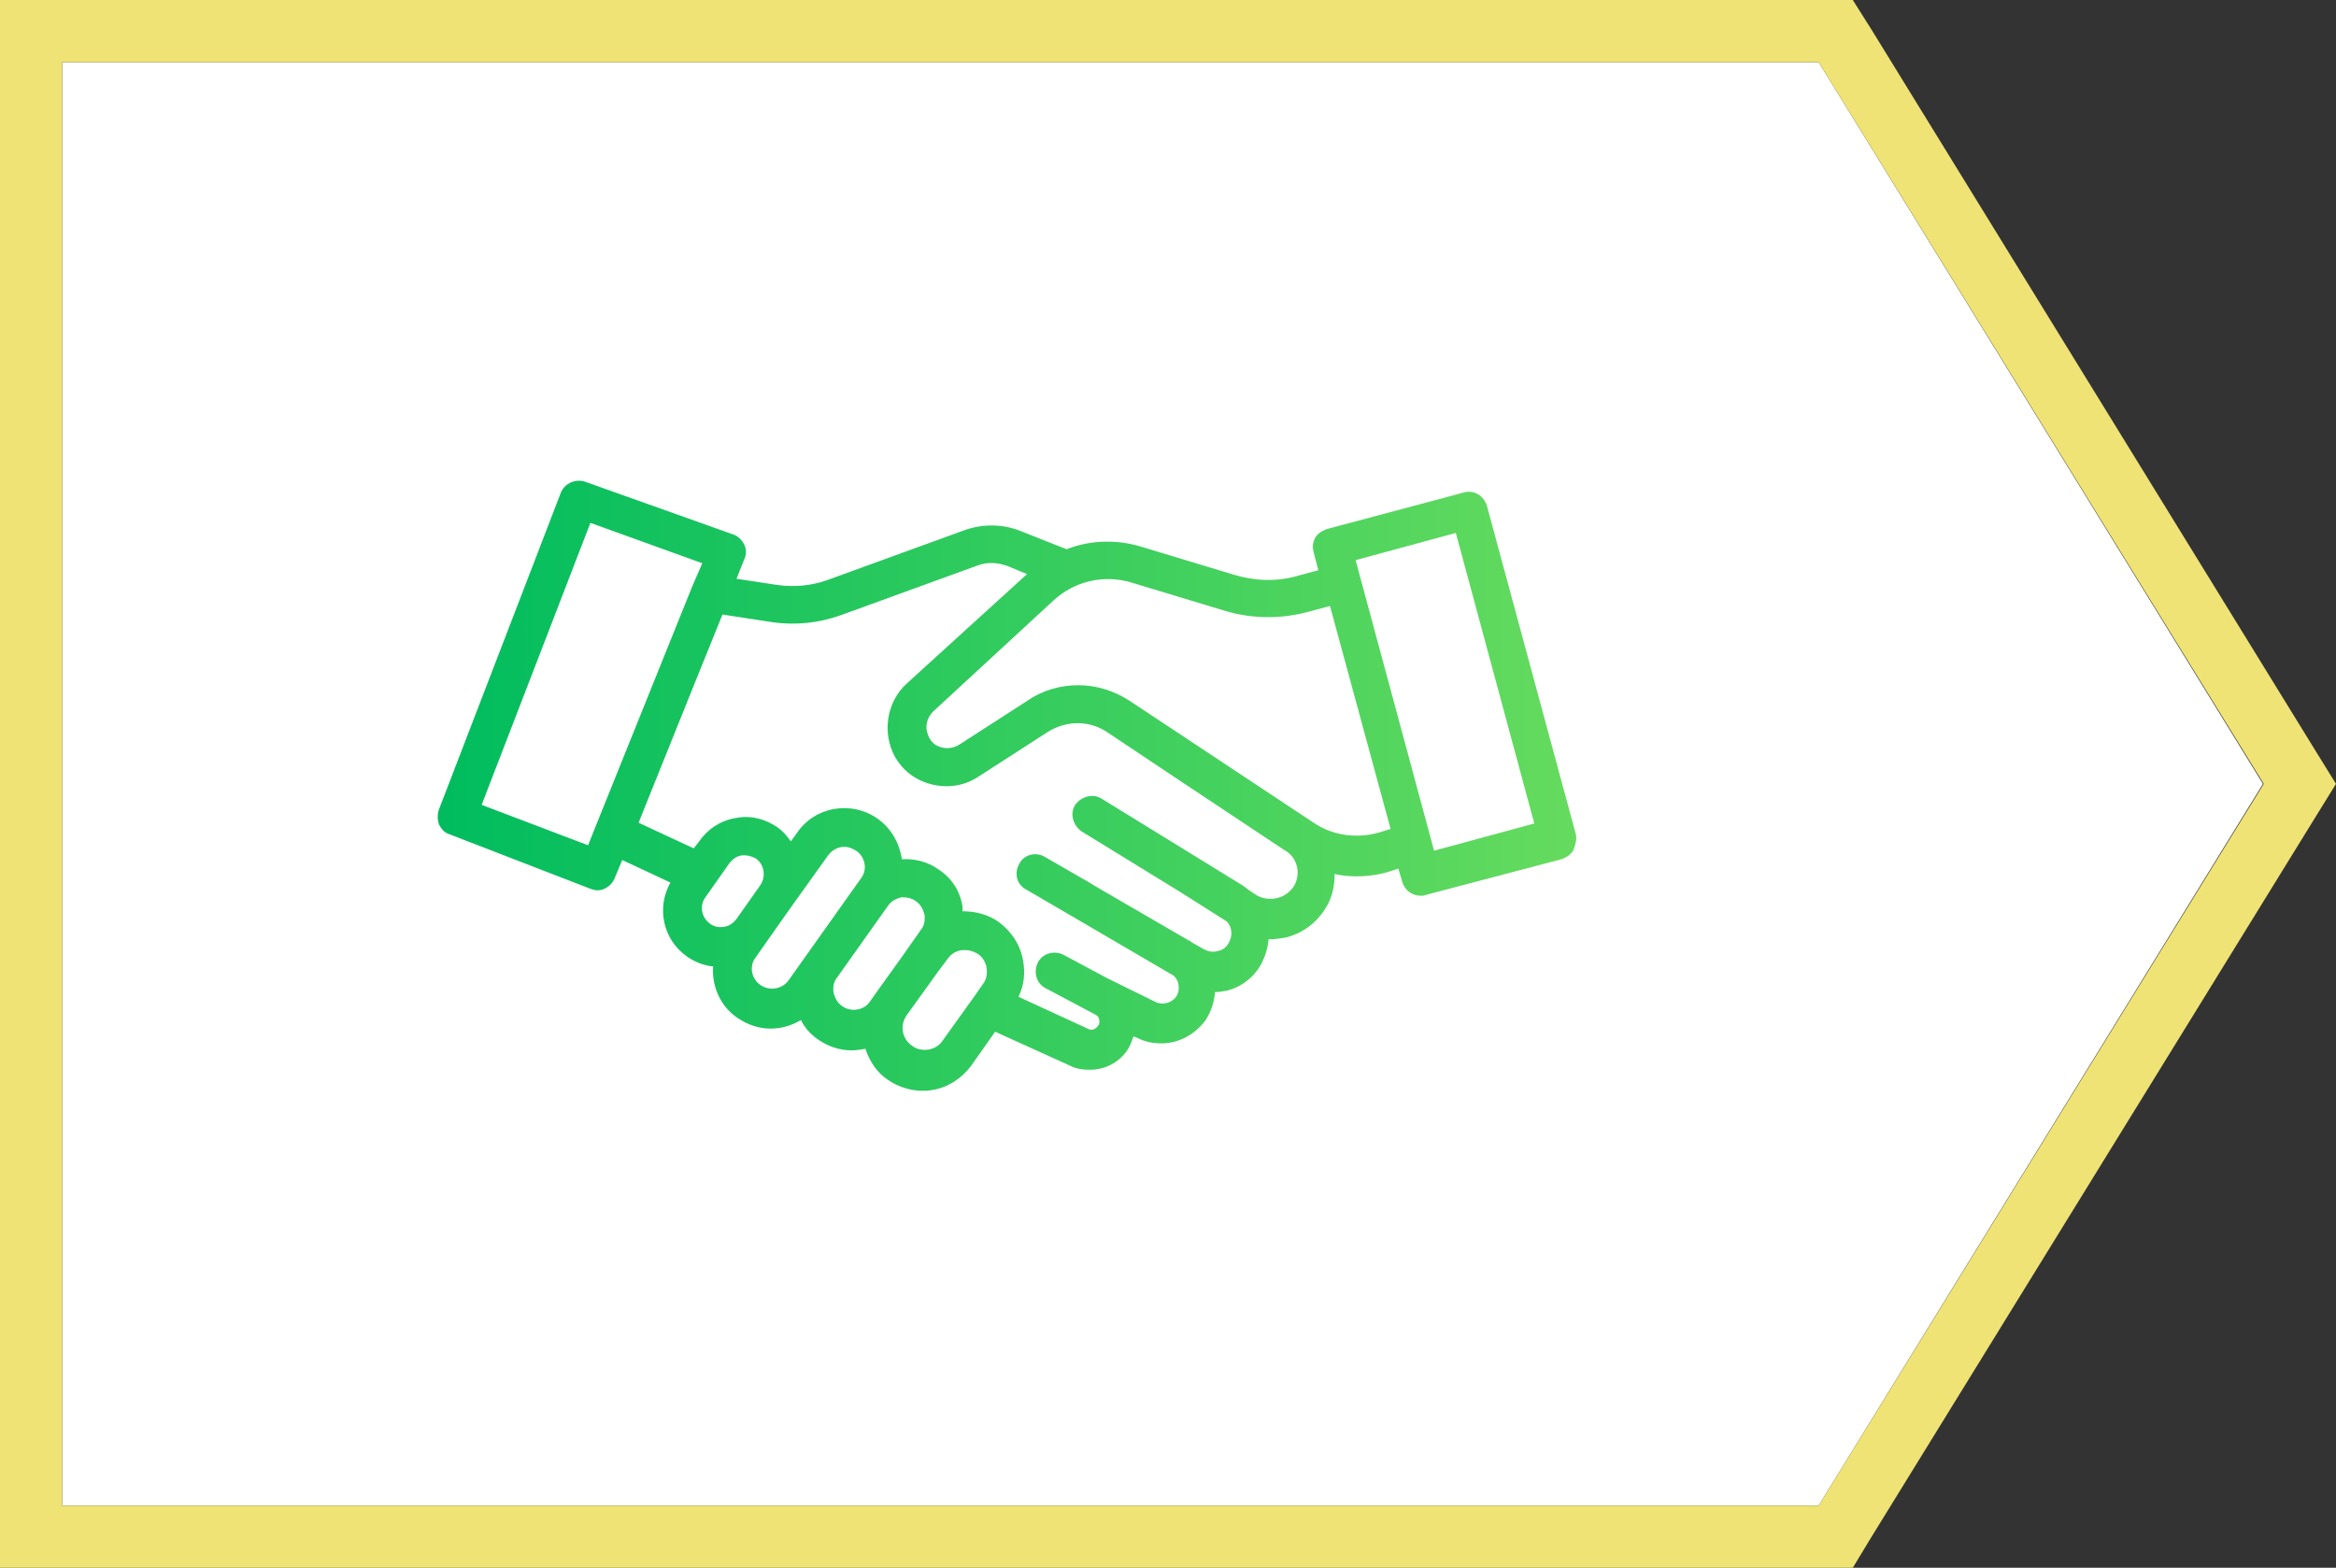
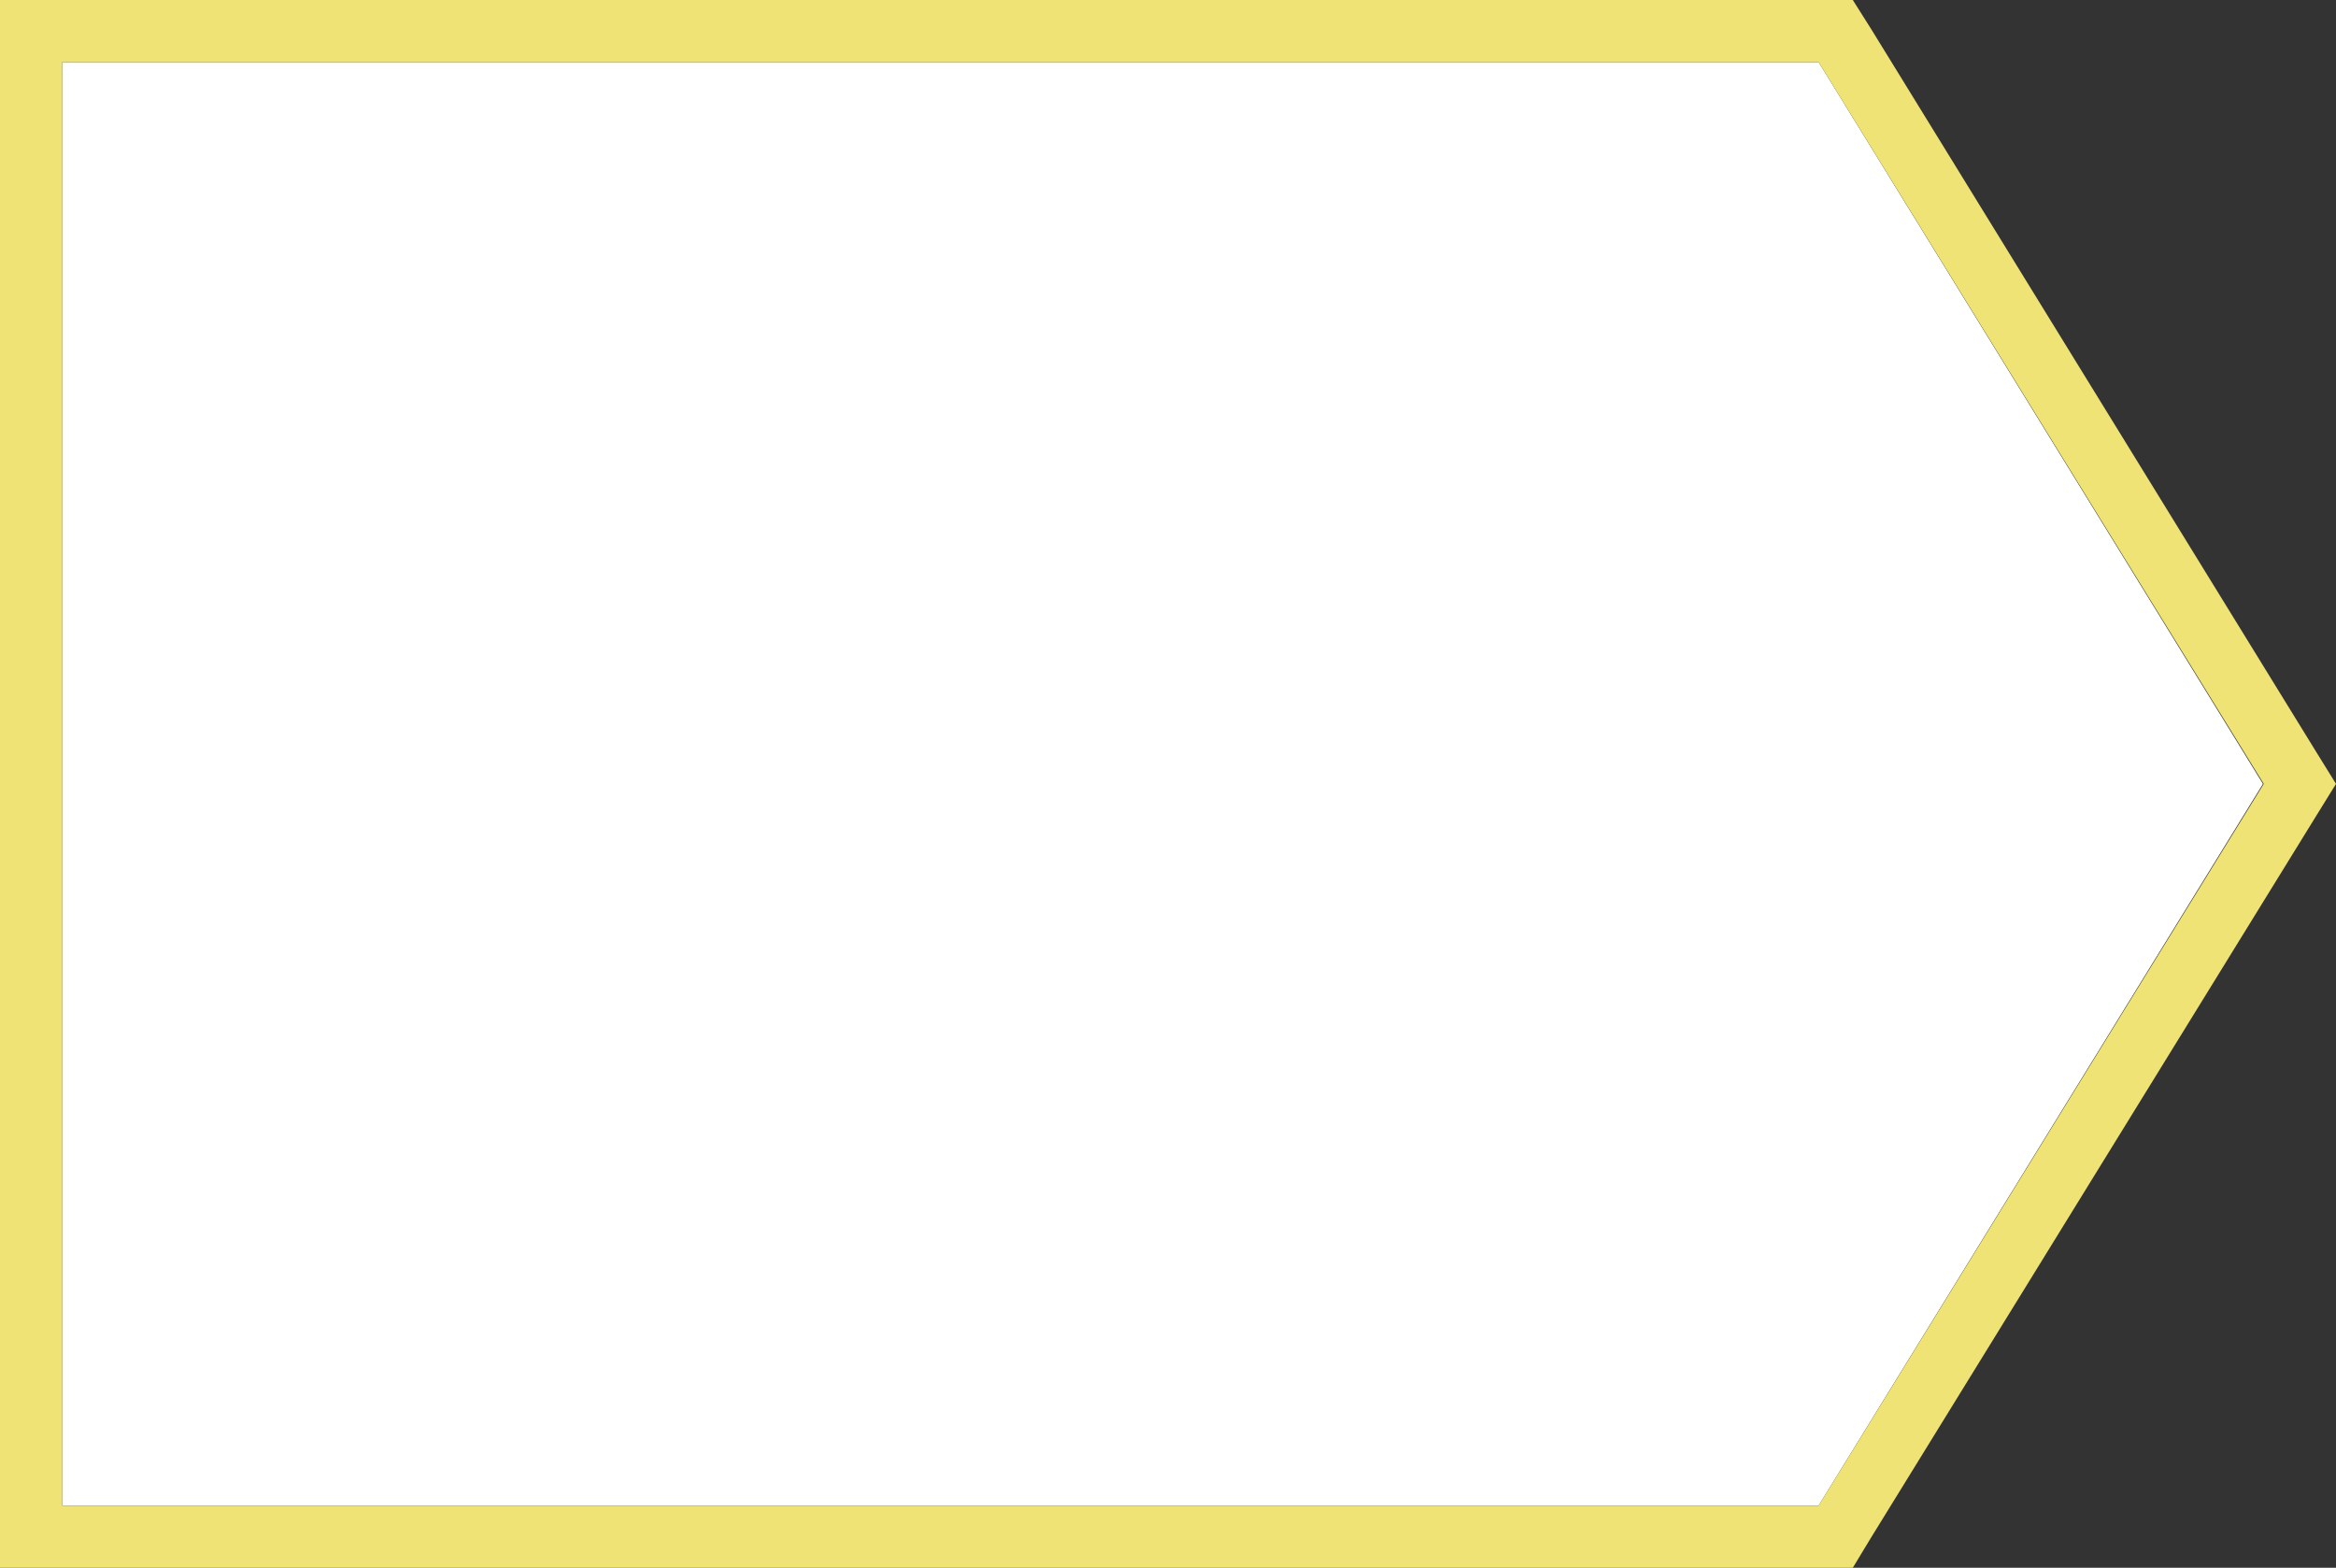
<svg xmlns="http://www.w3.org/2000/svg" version="1.1" id="レイヤー_2" x="0px" y="0px" viewBox="0 0 300.7 201.8" style="enable-background:new 0 0 300.7 201.8;" xml:space="preserve">
  <rect x="0" y="0" width="300.7" height="201.8" fill="#333333" stroke="none" />
  <style type="text/css">
	.st0{fill:#FFFFFF;}
	.st1{fill:#EFE375;}
	.st2{fill:url(#SVGID_1_);}
</style>
  <g>
    <g>
      <polygon class="st0" points="234.1,193.8 68,193.8 8,193.8 8,100.9 8,8 68,8 234.1,8 291.3,100.9   " />
      <path class="st1" d="M234.1,8l57.3,92.9l-57.3,92.9H68H8v-92.9V8h60H234.1 M238.5,0h-4.5H68H8H0v8v92.9v92.9v8h8h60h166h4.5    l2.3-3.8l57.3-92.9l2.6-4.2l-2.6-4.2L240.9,3.8L238.5,0L238.5,0z" />
    </g>
    <linearGradient id="SVGID_1_" gradientUnits="userSpaceOnUse" x1="56.415" y1="100.889" x2="202.896" y2="100.889">
      <stop offset="0" style="stop-color:#00BC5E" />
      <stop offset="1" style="stop-color:#65DB5E" />
    </linearGradient>
-     <path class="st2" d="M202.8,107.2l-11.4-42.1c-0.4-1.3-1.7-2.1-3-1.7l-17.6,4.7c-0.6,0.2-1.2,0.6-1.5,1.1c-0.3,0.6-0.4,1.2-0.2,1.9   l0.6,2.3l-2.6,0.7c-2.7,0.8-5.5,0.7-8.2-0.1L147,70.4c-3.2-1-6.7-0.9-9.7,0.3l-5.8-2.3c-2.4-1-5.1-1-7.5-0.1l-17.6,6.4   c-2,0.7-4.2,0.9-6.3,0.6l-5.3-0.8l1-2.5c0.3-0.6,0.3-1.3,0-1.9c-0.3-0.6-0.8-1.1-1.4-1.3l-19.1-6.8c-1.2-0.4-2.6,0.2-3.1,1.4   l-15.7,40.8c-0.2,0.6-0.2,1.3,0,1.9c0.3,0.6,0.7,1.1,1.4,1.3l18.1,7c0.3,0.1,0.6,0.2,0.9,0.2c0.9,0,1.8-0.6,2.2-1.5l1-2.4l6.2,2.9   c-1.8,3.2-1,7.3,2.1,9.5c1,0.7,2.2,1.2,3.4,1.3c-0.2,2.5,0.9,5.1,3.1,6.6c1.3,0.9,2.8,1.4,4.3,1.4c1.4,0,2.7-0.4,3.9-1.1   c0.5,1,1.2,1.8,2.2,2.5c1.3,0.9,2.8,1.4,4.3,1.4c0.6,0,1.2-0.1,1.8-0.2c0.5,1.5,1.4,3,2.9,4c1.3,0.9,2.9,1.4,4.4,1.4   c0.4,0,0.9,0,1.3-0.1c2-0.3,3.8-1.5,5-3.1l3.1-4.4l9.7,4.4c0.8,0.4,1.6,0.5,2.5,0.5c1.9,0,3.7-0.9,4.8-2.5c0.4-0.6,0.6-1.2,0.8-1.8   l0.5,0.2c1,0.5,2,0.7,3.1,0.7c2.2,0,4.3-1.1,5.7-3c0.7-1.1,1.1-2.3,1.2-3.6c0.5,0,1.1-0.1,1.6-0.2c1.9-0.5,3.5-1.8,4.4-3.5   c0.5-1,0.8-2,0.9-3.1c0,0,0.1,0,0.1,0c0.7,0,1.3-0.1,2-0.2c2.2-0.5,4.1-1.9,5.3-3.9c0.8-1.3,1.1-2.8,1.1-4.3   c0.9,0.2,1.8,0.3,2.8,0.3c1.5,0,3-0.2,4.5-0.7l0.9-0.3l0.5,1.7c0.3,1.1,1.3,1.8,2.4,1.8c0.2,0,0.4,0,0.6-0.1l17.5-4.6   c0.6-0.2,1.2-0.6,1.5-1.1C202.9,108.5,203,107.8,202.8,107.2z M75.7,108.8L62,103.6l14-36.3l14.4,5.2c0,0-1.3,3-1.3,3l-12.4,30.8   L75.7,108.8z M90.8,115.5l3.1-4.4c0.4-0.5,0.9-0.9,1.6-1c0.1,0,0.3,0,0.4,0c0.5,0,1,0.2,1.4,0.4c1.1,0.8,1.3,2.3,0.6,3.4l-3.1,4.4   c-0.4,0.5-0.9,0.9-1.6,1c-0.6,0.1-1.3,0-1.8-0.4C90.3,118.1,90,116.6,90.8,115.5z M97.9,126.8c-1.2-0.8-1.5-2.5-0.6-3.6l1.4-2   c0,0,0,0,0,0l3.1-4.4c0,0,0,0,0,0l4.8-6.7c0.5-0.7,1.3-1.1,2.1-1.1c0.5,0,1,0.2,1.5,0.5c1.2,0.8,1.5,2.5,0.6,3.6l-9.3,13.1   C100.7,127.3,99.1,127.6,97.9,126.8z M108.4,129.5c-0.6-0.4-0.9-1-1.1-1.7c-0.1-0.7,0-1.4,0.4-1.9l6.6-9.3c0.4-0.6,1-0.9,1.7-1.1   c0.1,0,0.3,0,0.4,0c0.5,0,1.1,0.2,1.5,0.5c0.6,0.4,0.9,1,1.1,1.7c0.1,0.7,0,1.4-0.4,1.9l-2.6,3.7l-3.3,4.6c0,0,0,0,0,0l-0.7,1   C111.2,130.1,109.5,130.3,108.4,129.5z M121.3,134c-0.4,0.6-1.1,1-1.8,1.1c-0.7,0.1-1.5,0-2.1-0.5c-1.3-0.9-1.6-2.6-0.7-3.9   l4.1-5.7l1.2-1.6c0.4-0.6,1.1-1,1.8-1.1c0.2,0,0.3,0,0.5,0c0.6,0,1.1,0.2,1.6,0.5c0.6,0.4,1,1.1,1.1,1.8c0.1,0.7,0,1.5-0.5,2.1   l-0.9,1.3c0,0,0,0,0,0L121.3,134z M166.6,114c-0.5,0.8-1.3,1.4-2.2,1.6c-0.9,0.2-1.9,0.1-2.7-0.4l-0.9-0.6   c-0.3-0.2-0.5-0.4-0.8-0.6l-18.2-11.2c-1.1-0.7-2.6-0.3-3.4,0.8c-0.7,1.1-0.3,2.6,0.8,3.4l12.7,7.8l6,3.8c0.7,0.7,0.8,1.8,0.3,2.7   c-0.3,0.6-0.8,1-1.4,1.1c-0.6,0.2-1.2,0.1-1.8-0.2l-1.6-0.9c-0.1-0.1-0.2-0.2-0.3-0.2l-12.4-7.2l-0.3-0.2c0,0,0,0,0,0l-5.9-3.4   c-1.2-0.7-2.7-0.3-3.3,0.9c-0.7,1.2-0.3,2.7,0.9,3.3l6,3.5l13,7.6c0.3,0.3,0.5,0.6,0.6,1.1c0.1,0.6,0,1.1-0.3,1.6   c-0.6,0.8-1.7,1.1-2.6,0.7l-6.3-3.1l-5.6-3c-1.2-0.6-2.7-0.2-3.3,1c-0.6,1.2-0.2,2.7,1,3.3l6.4,3.4c0.4,0.2,0.5,0.5,0.5,0.7   c0,0.2,0.1,0.5-0.2,0.8c-0.3,0.4-0.8,0.6-1.3,0.3l-8.9-4.1c0.7-1.4,0.9-3,0.6-4.6c-0.3-2-1.5-3.8-3.1-5c-1.4-1-3-1.4-4.7-1.4   c0-0.2,0-0.4,0-0.6c-0.3-2-1.4-3.7-3.1-4.8c-1.4-1-3.1-1.4-4.7-1.3c-0.3-2-1.3-3.9-3.1-5.2c-3.4-2.4-8.1-1.6-10.4,1.8l-0.8,1.1   c-0.5-0.7-1-1.3-1.7-1.8c-1.6-1.1-3.5-1.6-5.4-1.2c-1.9,0.3-3.6,1.4-4.7,3l-0.7,0.9l-7.1-3.3L89.4,88l3.6-8.9l6.5,1   c2.9,0.4,5.9,0.1,8.7-0.9l17.6-6.4c1.3-0.5,2.7-0.4,4,0.1l2.4,1L116.7,88c-2.4,2.2-3.1,5.8-1.8,8.8c0.9,2,2.6,3.5,4.8,4.1   c2.1,0.6,4.4,0.3,6.2-0.9l9-5.8c2.4-1.5,5.4-1.5,7.7,0.1l9.9,6.6c0,0,0,0,0,0l12.8,8.5C167,110.3,167.5,112.4,166.6,114z    M177.7,107.1c-2.9,0.9-6.1,0.5-8.6-1.2l-23.7-15.7c-2-1.3-4.3-2-6.6-2c-2.2,0-4.5,0.6-6.4,1.9l-9,5.8c-0.7,0.4-1.5,0.5-2.2,0.3   c-0.8-0.2-1.4-0.7-1.7-1.5c-0.5-1.1-0.2-2.3,0.6-3.1l15.5-14.3c2.7-2.5,6.5-3.4,10.1-2.3l11.9,3.6c3.6,1.1,7.4,1.1,11,0.1l2.6-0.7   l7.8,28.7L177.7,107.1z M184.6,109.5l-10.1-37.4l12.9-3.5l10.1,37.4L184.6,109.5z" />
  </g>
</svg>